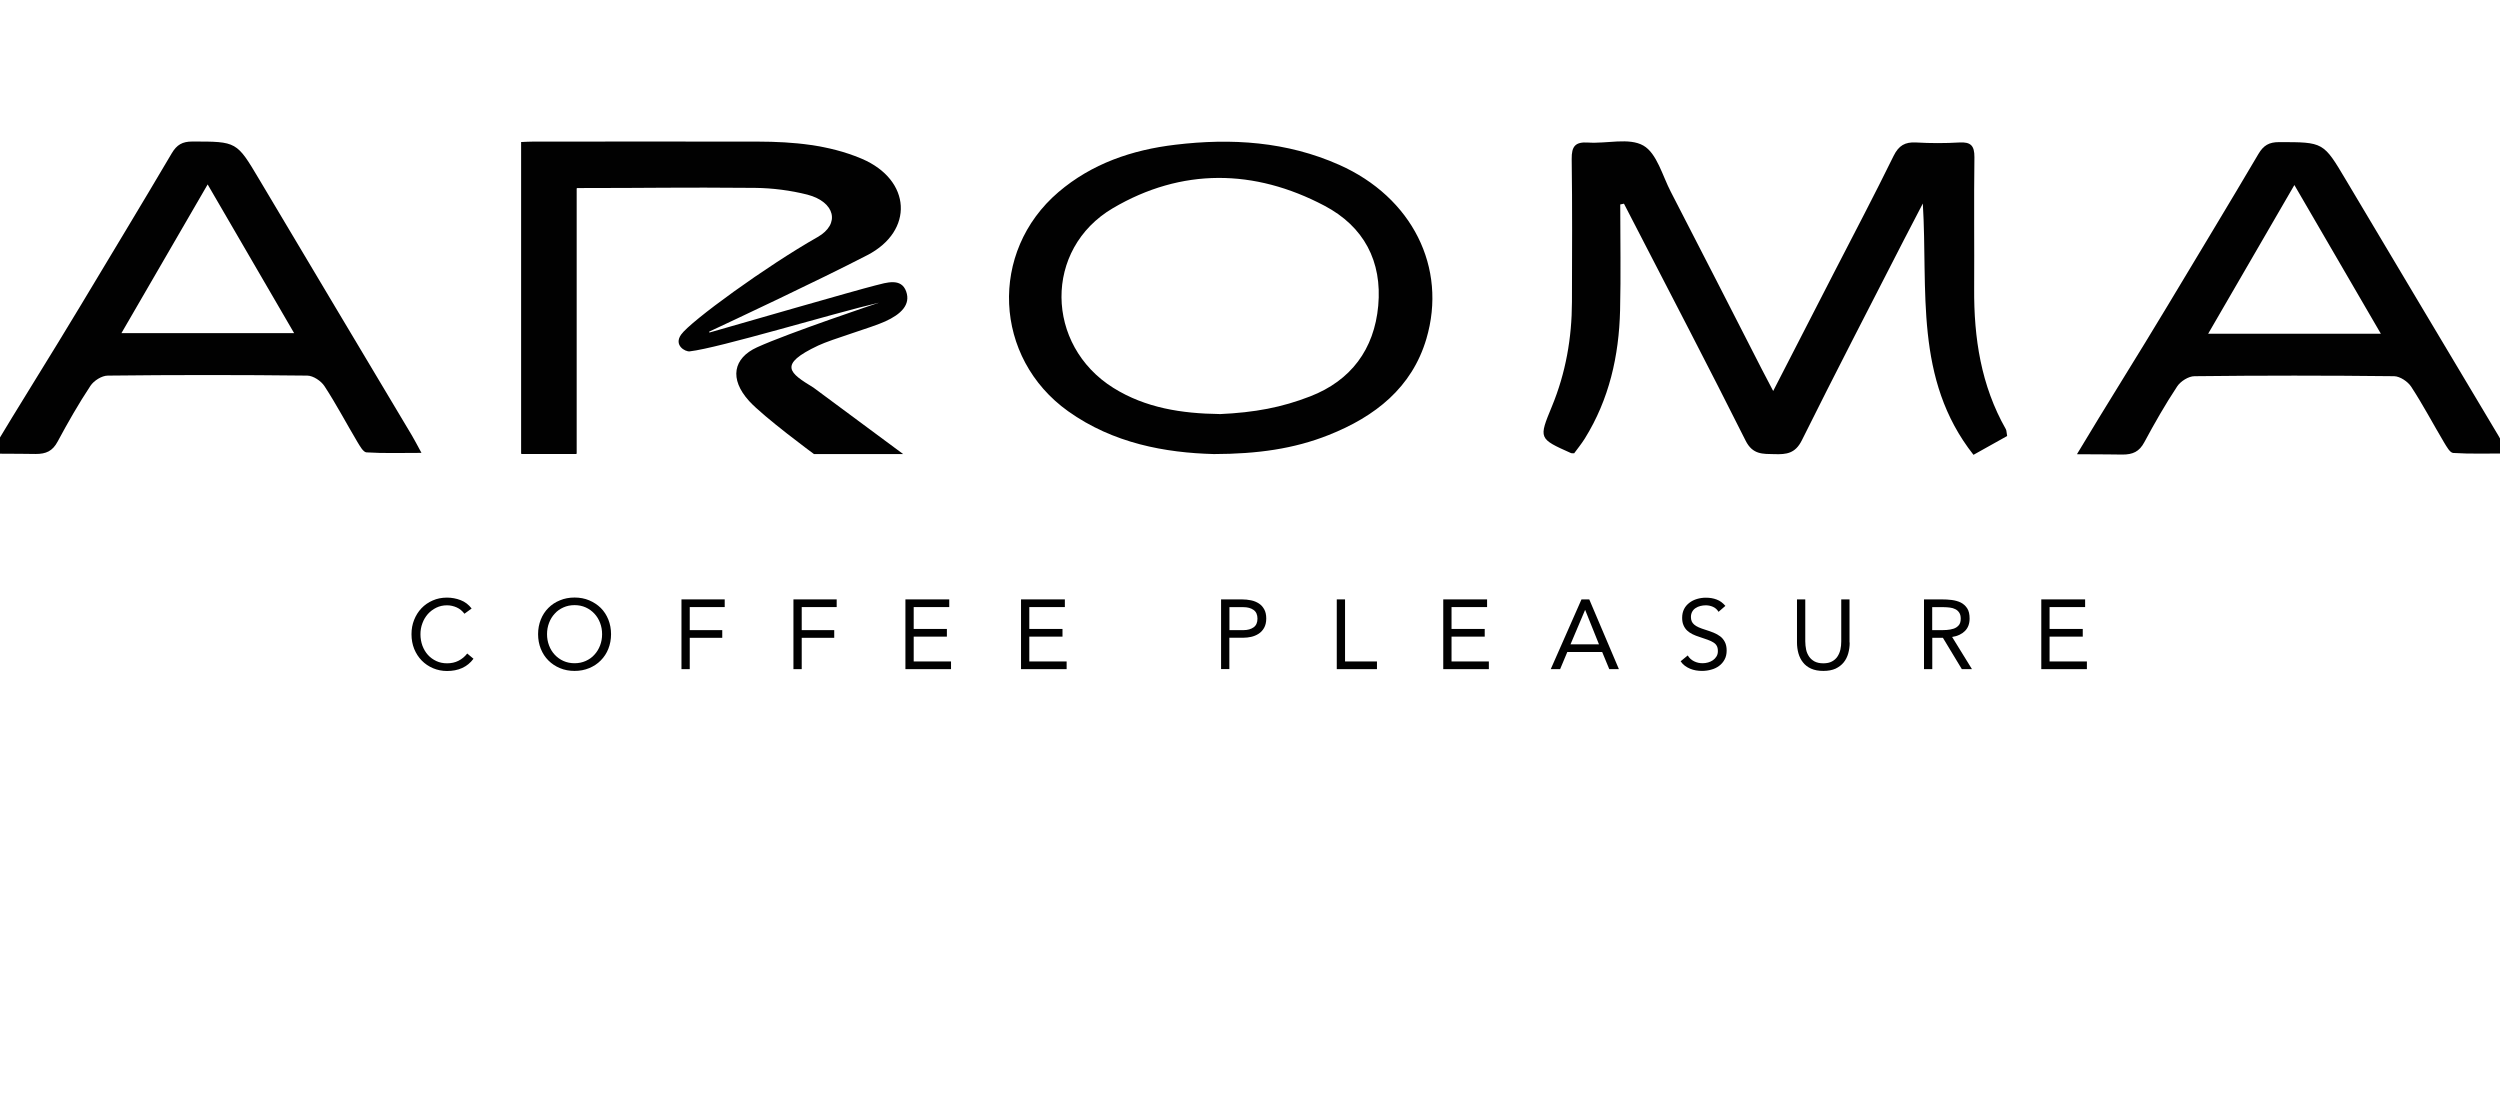
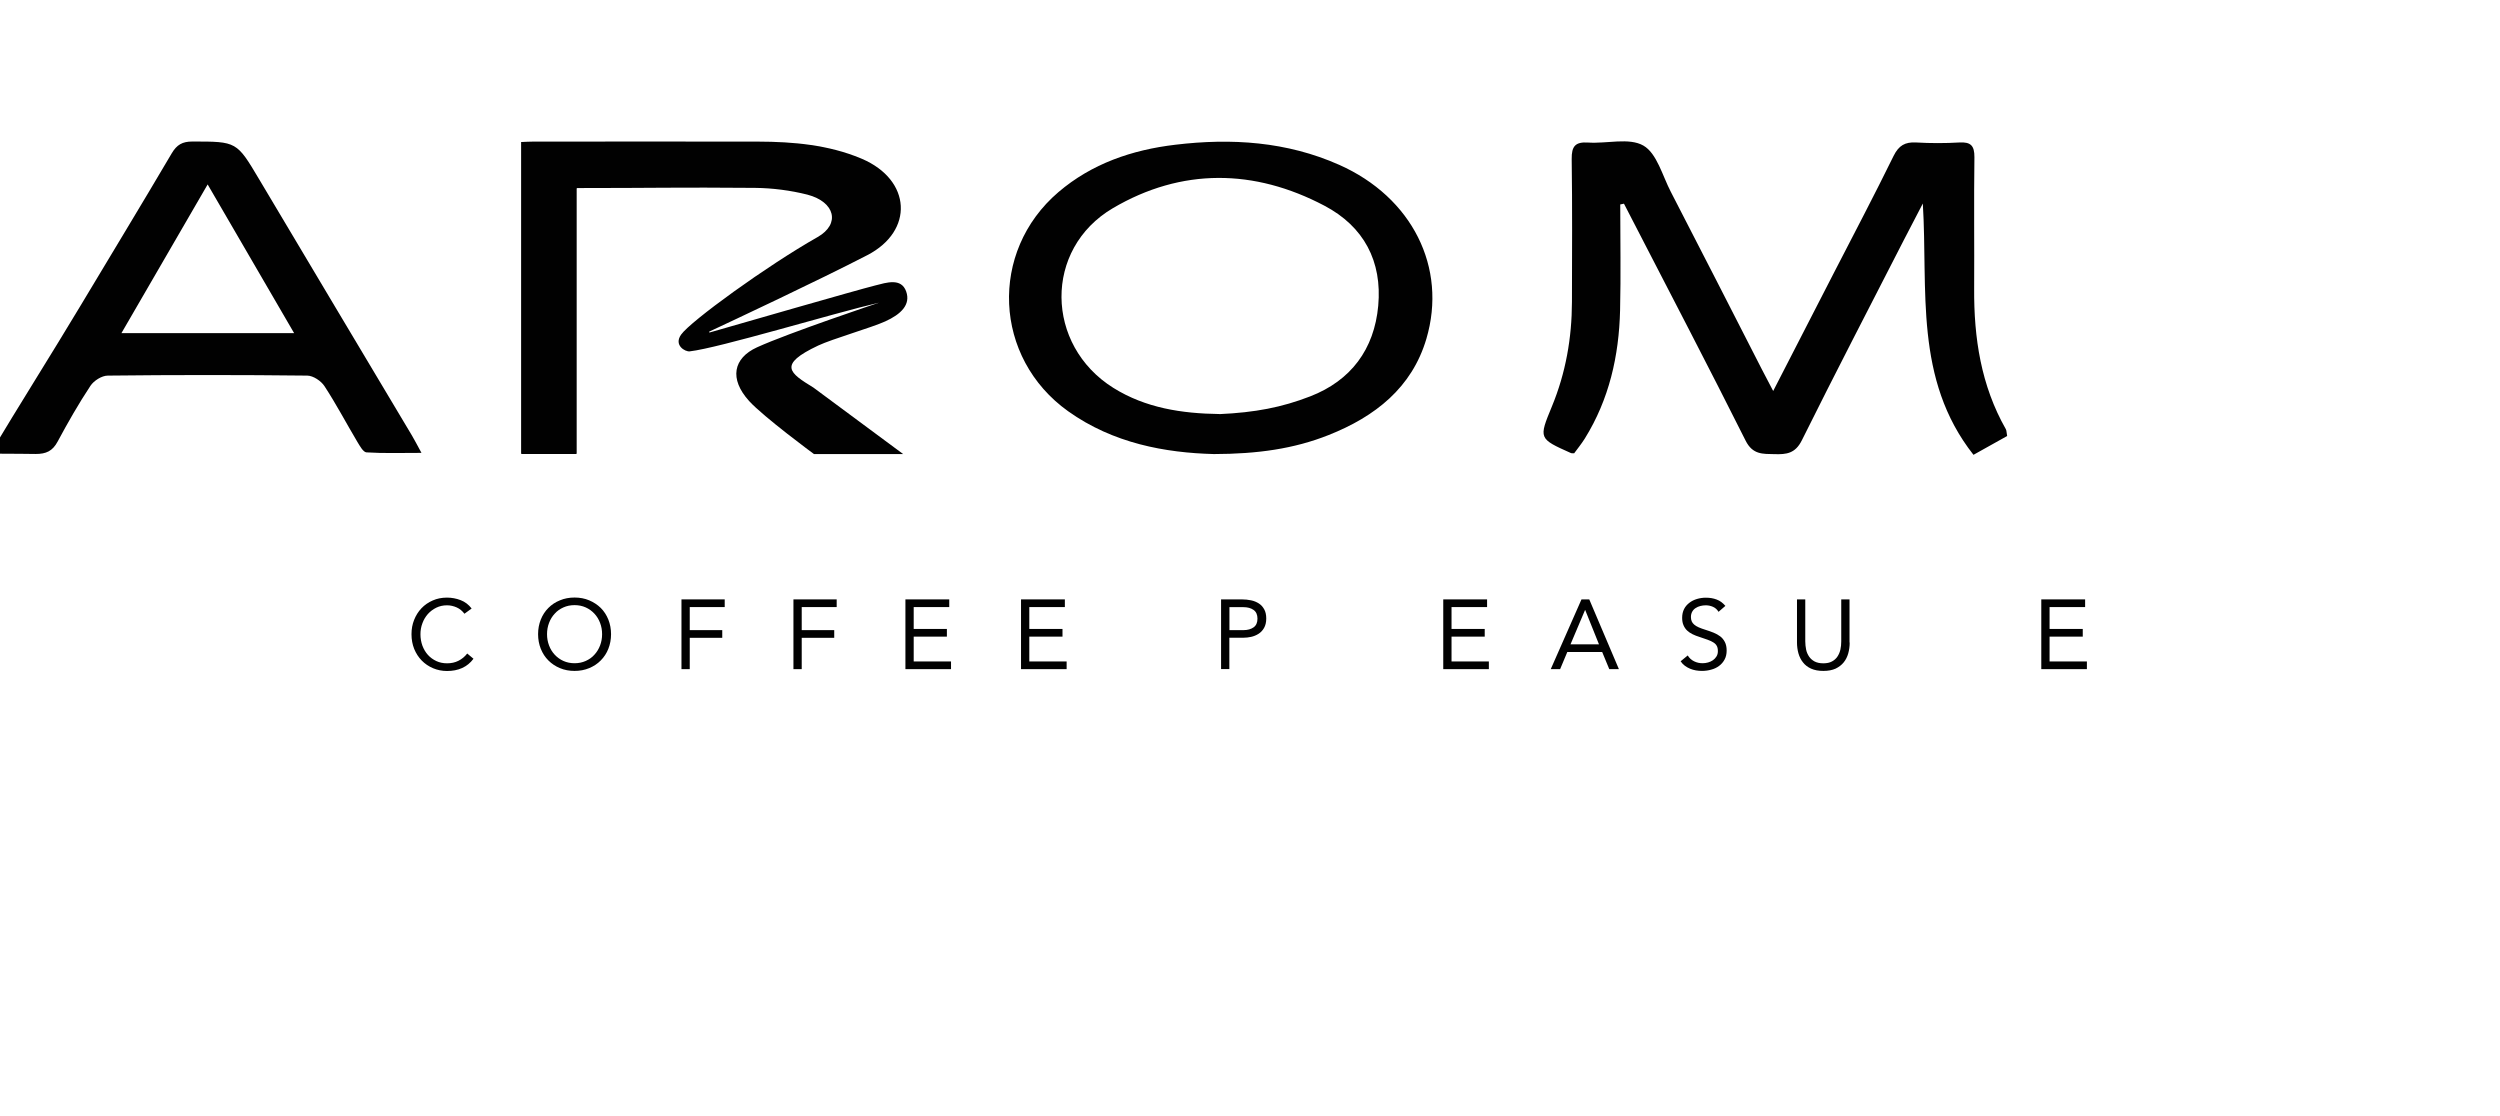
<svg xmlns="http://www.w3.org/2000/svg" id="Capa_1" viewBox="0 0 296.05 132.21">
  <defs>
    <style>
      .cls-1 {
        fill: #010101;
      }
    </style>
  </defs>
  <g>
-     <path class="cls-1" d="M245.95,53.79c3.34-5.59,7.31-11.87,10.66-17.46,3.62-6.04,7.27-12.05,10.84-18.11.6-1.01,1.26-1.39,2.43-1.39,5.28,0,5.25-.02,7.93,4.49,6.01,10.12,12.06,20.22,18.08,30.32.32.53.59,1.08,1.13,2.06-2.43,0-4.48.07-6.51-.06-.39-.02-.79-.77-1.08-1.24-1.31-2.2-2.5-4.47-3.9-6.61-.4-.61-1.33-1.23-2.02-1.24-7.88-.09-15.76-.09-23.64,0-.7,0-1.65.6-2.05,1.21-1.41,2.13-2.68,4.36-3.89,6.61-.6,1.12-1.36,1.46-2.59,1.46-1.53,0-1.51-.04-5.38-.04ZM281.94,39.52c-3.48-5.98-6.79-11.67-10.24-17.61-3.48,6-6.78,11.7-10.21,17.61h20.45Z" />
    <path class="cls-1" d="M237.69,51.63c-1.27.71-2.58,1.44-3.99,2.23-7.07-8.97-5.37-19.53-6-29.76-.75,1.44-1.5,2.87-2.24,4.31-4.05,7.91-8.14,15.79-12.09,23.74-.78,1.56-1.82,1.67-3.22,1.63-1.4-.03-2.6.08-3.44-1.61-4.35-8.68-8.85-17.29-13.3-25.92-.37-.71-.73-1.42-1.1-2.13l-.44.09c0,4.18.08,8.36-.02,12.54-.13,5.39-1.29,10.53-4.17,15.17-.4.64-.88,1.23-1.27,1.76-.24-.01-.31,0-.36-.02-3.87-1.73-3.84-1.72-2.27-5.54,1.63-3.95,2.36-8.09,2.37-12.37.01-5.64.05-11.27-.03-16.91-.02-1.52.42-2.06,1.95-1.96,2.21.15,4.85-.61,6.54.36,1.6.92,2.25,3.56,3.25,5.48,3.61,6.98,7.18,13.98,10.76,20.98.41.79.82,1.57,1.36,2.6,2.48-4.82,4.84-9.42,7.2-14.01,2.37-4.6,4.78-9.18,7.06-13.83.61-1.23,1.35-1.66,2.66-1.59,1.71.1,3.44.1,5.15,0,1.32-.07,1.77.37,1.76,1.74-.07,5.19,0,10.38-.03,15.56-.04,5.85.81,11.48,3.75,16.65.09.15.07.36.15.77Z" />
    <path class="cls-1" d="M143.75,53.77c-5.74-.15-11.92-1.26-17.26-5.07-8.85-6.32-9.4-18.9-1.15-25.95,3.95-3.37,8.7-5,13.84-5.61,6.66-.8,13.2-.38,19.41,2.38,8.62,3.83,12.82,12.15,10.32,20.61-1.71,5.77-6.05,9.2-11.58,11.39-4.1,1.63-8.43,2.24-13.58,2.25ZM144.41,49.04c.05.17-.05-.17,0,0,4.21-.19,7.39-.8,10.74-2.1,4.83-1.87,7.59-5.58,8.06-10.73.48-5.27-1.7-9.39-6.37-11.85-8.31-4.38-16.92-4.49-25.05.29-8.22,4.84-8.03,16.22.05,21.28,3.82,2.39,8.12,3.04,12.57,3.1Z" />
    <path class="cls-1" d="M-1.16,53.72c3.34-5.59,7.31-11.87,10.66-17.46,3.62-6.04,7.27-12.05,10.84-18.11.6-1.01,1.26-1.39,2.43-1.39,5.28,0,5.25-.02,7.93,4.49,6.01,10.12,12.06,20.22,18.08,30.32.32.53.59,1.08,1.13,2.06-2.43,0-4.48.07-6.51-.06-.39-.02-.79-.77-1.08-1.24-1.31-2.2-2.5-4.47-3.9-6.61-.4-.61-1.33-1.23-2.02-1.24-7.88-.09-15.76-.09-23.64,0-.7,0-1.65.6-2.05,1.21-1.41,2.13-2.68,4.36-3.89,6.61-.6,1.12-1.36,1.46-2.59,1.46-1.53,0-1.51-.04-5.38-.04ZM34.83,39.45c-3.48-5.98-6.79-11.67-10.24-17.61-3.48,6-6.78,11.7-10.21,17.61h20.45Z" />
    <path class="cls-1" d="M96.33,45.9c-2.84-1.74-4.27-2.7.56-4.98,1.65-.78,6.32-2.12,7.94-2.86,1.87-.85,3.03-1.98,2.48-3.54-.58-1.65-2.34-1.05-3.65-.72-2.31.58-16.27,4.61-19.61,5.57-.07.02-.11-.08-.04-.11,2.7-1.26,12.83-6.01,18.69-9.04,5.56-2.87,5.24-8.91-.65-11.42-.04-.02-.08-.03-.12-.05-3.81-1.59-7.96-1.97-12.17-1.98-12.34-.02-14.32,0-26.66,0-.44,0-.88.03-1.39.05v36.88s.03.06.06.06h6.46s.06-.03.06-.06v-31.37s.02-.06.06-.06c9.36,0,11.67-.1,21.06-.02,2.08.02,4.22.3,6.2.8.02,0-.02,0,0,0,3.28.86,3.94,3.48,1.2,5.03-6.03,3.42-15.02,9.95-16.15,11.54-.91,1.28.49,2.05,1.01,1.99,3.46-.39,16.97-4.5,22.43-5.77,0,0-10.7,3.58-14.45,5.29-2.81,1.28-3.33,3.73-.93,6.37,1.69,1.86,7.66,6.27,7.67,6.27h10.56" />
  </g>
  <g>
    <path class="cls-1" d="M55,72.68c-.25-.33-.56-.59-.92-.75s-.75-.25-1.14-.25c-.46,0-.88.09-1.27.28-.39.19-.72.44-1,.75-.28.32-.5.68-.65,1.1-.16.42-.23.85-.23,1.3,0,.48.08.93.23,1.35.16.42.37.78.65,1.09s.61.55.99.73.81.27,1.28.27c.51,0,.96-.1,1.35-.3.4-.2.74-.48,1.04-.86l.74.62c-.37.5-.82.86-1.35,1.1s-1.12.35-1.78.35c-.59,0-1.14-.11-1.66-.33-.51-.22-.96-.52-1.34-.91-.38-.39-.67-.84-.89-1.37-.21-.53-.32-1.11-.32-1.74s.1-1.17.31-1.7.5-.99.87-1.38.82-.7,1.33-.92c.51-.23,1.08-.34,1.69-.34.56,0,1.1.1,1.62.3.52.2.95.53,1.3.99l-.85.62Z" />
    <path class="cls-1" d="M68.04,79.45c-.63,0-1.21-.11-1.73-.33-.53-.22-.98-.52-1.37-.91s-.68-.84-.9-1.38c-.21-.53-.32-1.11-.32-1.73s.11-1.2.32-1.73c.21-.53.51-.99.9-1.38s.84-.69,1.37-.9c.52-.22,1.1-.33,1.73-.33s1.21.11,1.73.33c.52.22.98.52,1.37.9.39.39.68.84.9,1.38.21.53.32,1.11.32,1.73s-.11,1.2-.32,1.73c-.21.53-.51.99-.9,1.38-.38.39-.84.69-1.37.91-.53.22-1.1.33-1.73.33ZM68.04,78.54c.48,0,.92-.09,1.32-.27s.75-.42,1.03-.74c.29-.31.51-.68.67-1.09.16-.42.24-.86.24-1.34s-.08-.92-.24-1.34c-.16-.42-.38-.78-.67-1.09-.29-.31-.63-.56-1.03-.74s-.84-.27-1.32-.27-.92.09-1.32.27-.75.42-1.03.74c-.29.31-.51.67-.67,1.09-.16.42-.24.86-.24,1.34s.08.92.24,1.34c.16.42.38.78.67,1.09.29.31.63.56,1.03.74s.84.27,1.32.27Z" />
    <path class="cls-1" d="M80.7,70.98h5.12v.91h-4.14v2.73h3.85v.91h-3.85v3.71h-.98v-8.26Z" />
    <path class="cls-1" d="M93.96,70.98h5.12v.91h-4.14v2.73h3.85v.91h-3.85v3.71h-.98v-8.26Z" />
    <path class="cls-1" d="M107.22,70.98h5.19v.91h-4.21v2.59h3.93v.91h-3.93v2.94h4.42v.91h-5.4v-8.26Z" />
    <path class="cls-1" d="M120.91,70.98h5.19v.91h-4.21v2.59h3.93v.91h-3.93v2.94h4.42v.91h-5.4v-8.26Z" />
    <path class="cls-1" d="M144.61,70.98h2.45c.38,0,.75.04,1.09.11.35.07.65.2.92.37.27.17.48.41.64.7.16.29.24.65.24,1.08,0,.45-.09.82-.26,1.12s-.39.53-.66.7-.56.29-.88.36c-.32.07-.62.1-.91.1h-1.66v3.71h-.98v-8.26ZM145.59,74.62h1.66c.49,0,.89-.11,1.2-.33.31-.22.46-.57.46-1.03s-.15-.81-.46-1.03-.71-.33-1.2-.33h-1.66v2.73Z" />
-     <path class="cls-1" d="M158.3,70.98h.98v7.35h3.78v.91h-4.76v-8.26Z" />
    <path class="cls-1" d="M170.91,70.98h5.19v.91h-4.21v2.59h3.93v.91h-3.93v2.94h4.42v.91h-5.4v-8.26Z" />
    <path class="cls-1" d="M187.28,70.98h.92l3.51,8.26h-1.14l-.84-2.03h-4.13l-.85,2.03h-1.11l3.64-8.26ZM187.72,72.24h-.02l-1.72,4.06h3.37l-1.63-4.06Z" />
    <path class="cls-1" d="M203.5,72.44c-.16-.27-.38-.46-.65-.58-.27-.12-.56-.18-.85-.18-.22,0-.43.03-.64.08s-.4.14-.57.25c-.17.11-.3.25-.4.43-.1.18-.15.39-.15.63,0,.19.03.35.09.5.06.14.15.27.29.39s.31.23.54.33c.23.1.5.2.83.3.32.1.63.21.93.33s.56.27.79.44.41.4.55.67c.14.27.21.61.21,1.01s-.08.77-.25,1.07c-.16.3-.38.55-.65.75-.27.2-.58.35-.93.44-.35.1-.71.15-1.09.15-.24,0-.48-.02-.72-.06-.24-.04-.47-.11-.69-.2s-.43-.21-.62-.35-.36-.32-.5-.53l.84-.69c.18.3.43.53.75.69.32.16.66.23,1.02.23.21,0,.42-.03.64-.09.21-.06.41-.15.58-.27.17-.12.31-.27.42-.45.11-.18.16-.39.16-.62,0-.26-.04-.46-.13-.62-.08-.16-.22-.3-.4-.41-.18-.12-.41-.22-.68-.32-.27-.09-.59-.2-.96-.33-.3-.09-.57-.2-.82-.32-.25-.12-.47-.27-.65-.44-.18-.17-.33-.39-.43-.63-.11-.25-.16-.54-.16-.88,0-.4.08-.74.23-1.04s.37-.54.63-.74c.26-.2.56-.35.9-.45s.68-.15,1.05-.15c.47,0,.89.07,1.28.22.39.14.73.4,1.03.75l-.81.7Z" />
    <path class="cls-1" d="M219.04,76.09c0,.45-.06.88-.17,1.28s-.29.76-.54,1.07c-.25.31-.57.55-.96.74-.4.18-.88.27-1.45.27s-1.05-.09-1.45-.27-.72-.43-.96-.74c-.25-.31-.42-.66-.54-1.07-.11-.4-.17-.83-.17-1.28v-5.11h.98v4.97c0,.33.04.66.1.97s.19.59.35.83.38.43.65.58c.27.14.61.22,1.03.22s.76-.07,1.03-.22c.27-.14.49-.34.65-.58.16-.24.28-.52.35-.83.07-.31.1-.63.1-.97v-4.97h.98v5.11Z" />
-     <path class="cls-1" d="M227.83,70.98h2.11c.4,0,.79.02,1.19.07.39.05.74.15,1.06.3.31.16.56.38.76.68s.29.71.29,1.22c0,.61-.18,1.1-.55,1.47-.37.37-.87.61-1.52.71l2.35,3.81h-1.2l-2.24-3.71h-1.26v3.71h-.98v-8.26ZM228.81,74.62h.87c.27,0,.56,0,.85-.02.29-.02.56-.07.81-.15s.45-.22.61-.4c.16-.18.24-.45.24-.79,0-.3-.06-.53-.18-.71s-.27-.32-.46-.41c-.19-.1-.4-.16-.64-.19-.24-.03-.48-.05-.72-.05h-1.38v2.73Z" />
    <path class="cls-1" d="M241.73,70.98h5.19v.91h-4.21v2.59h3.93v.91h-3.93v2.94h4.42v.91h-5.4v-8.26Z" />
  </g>
</svg>